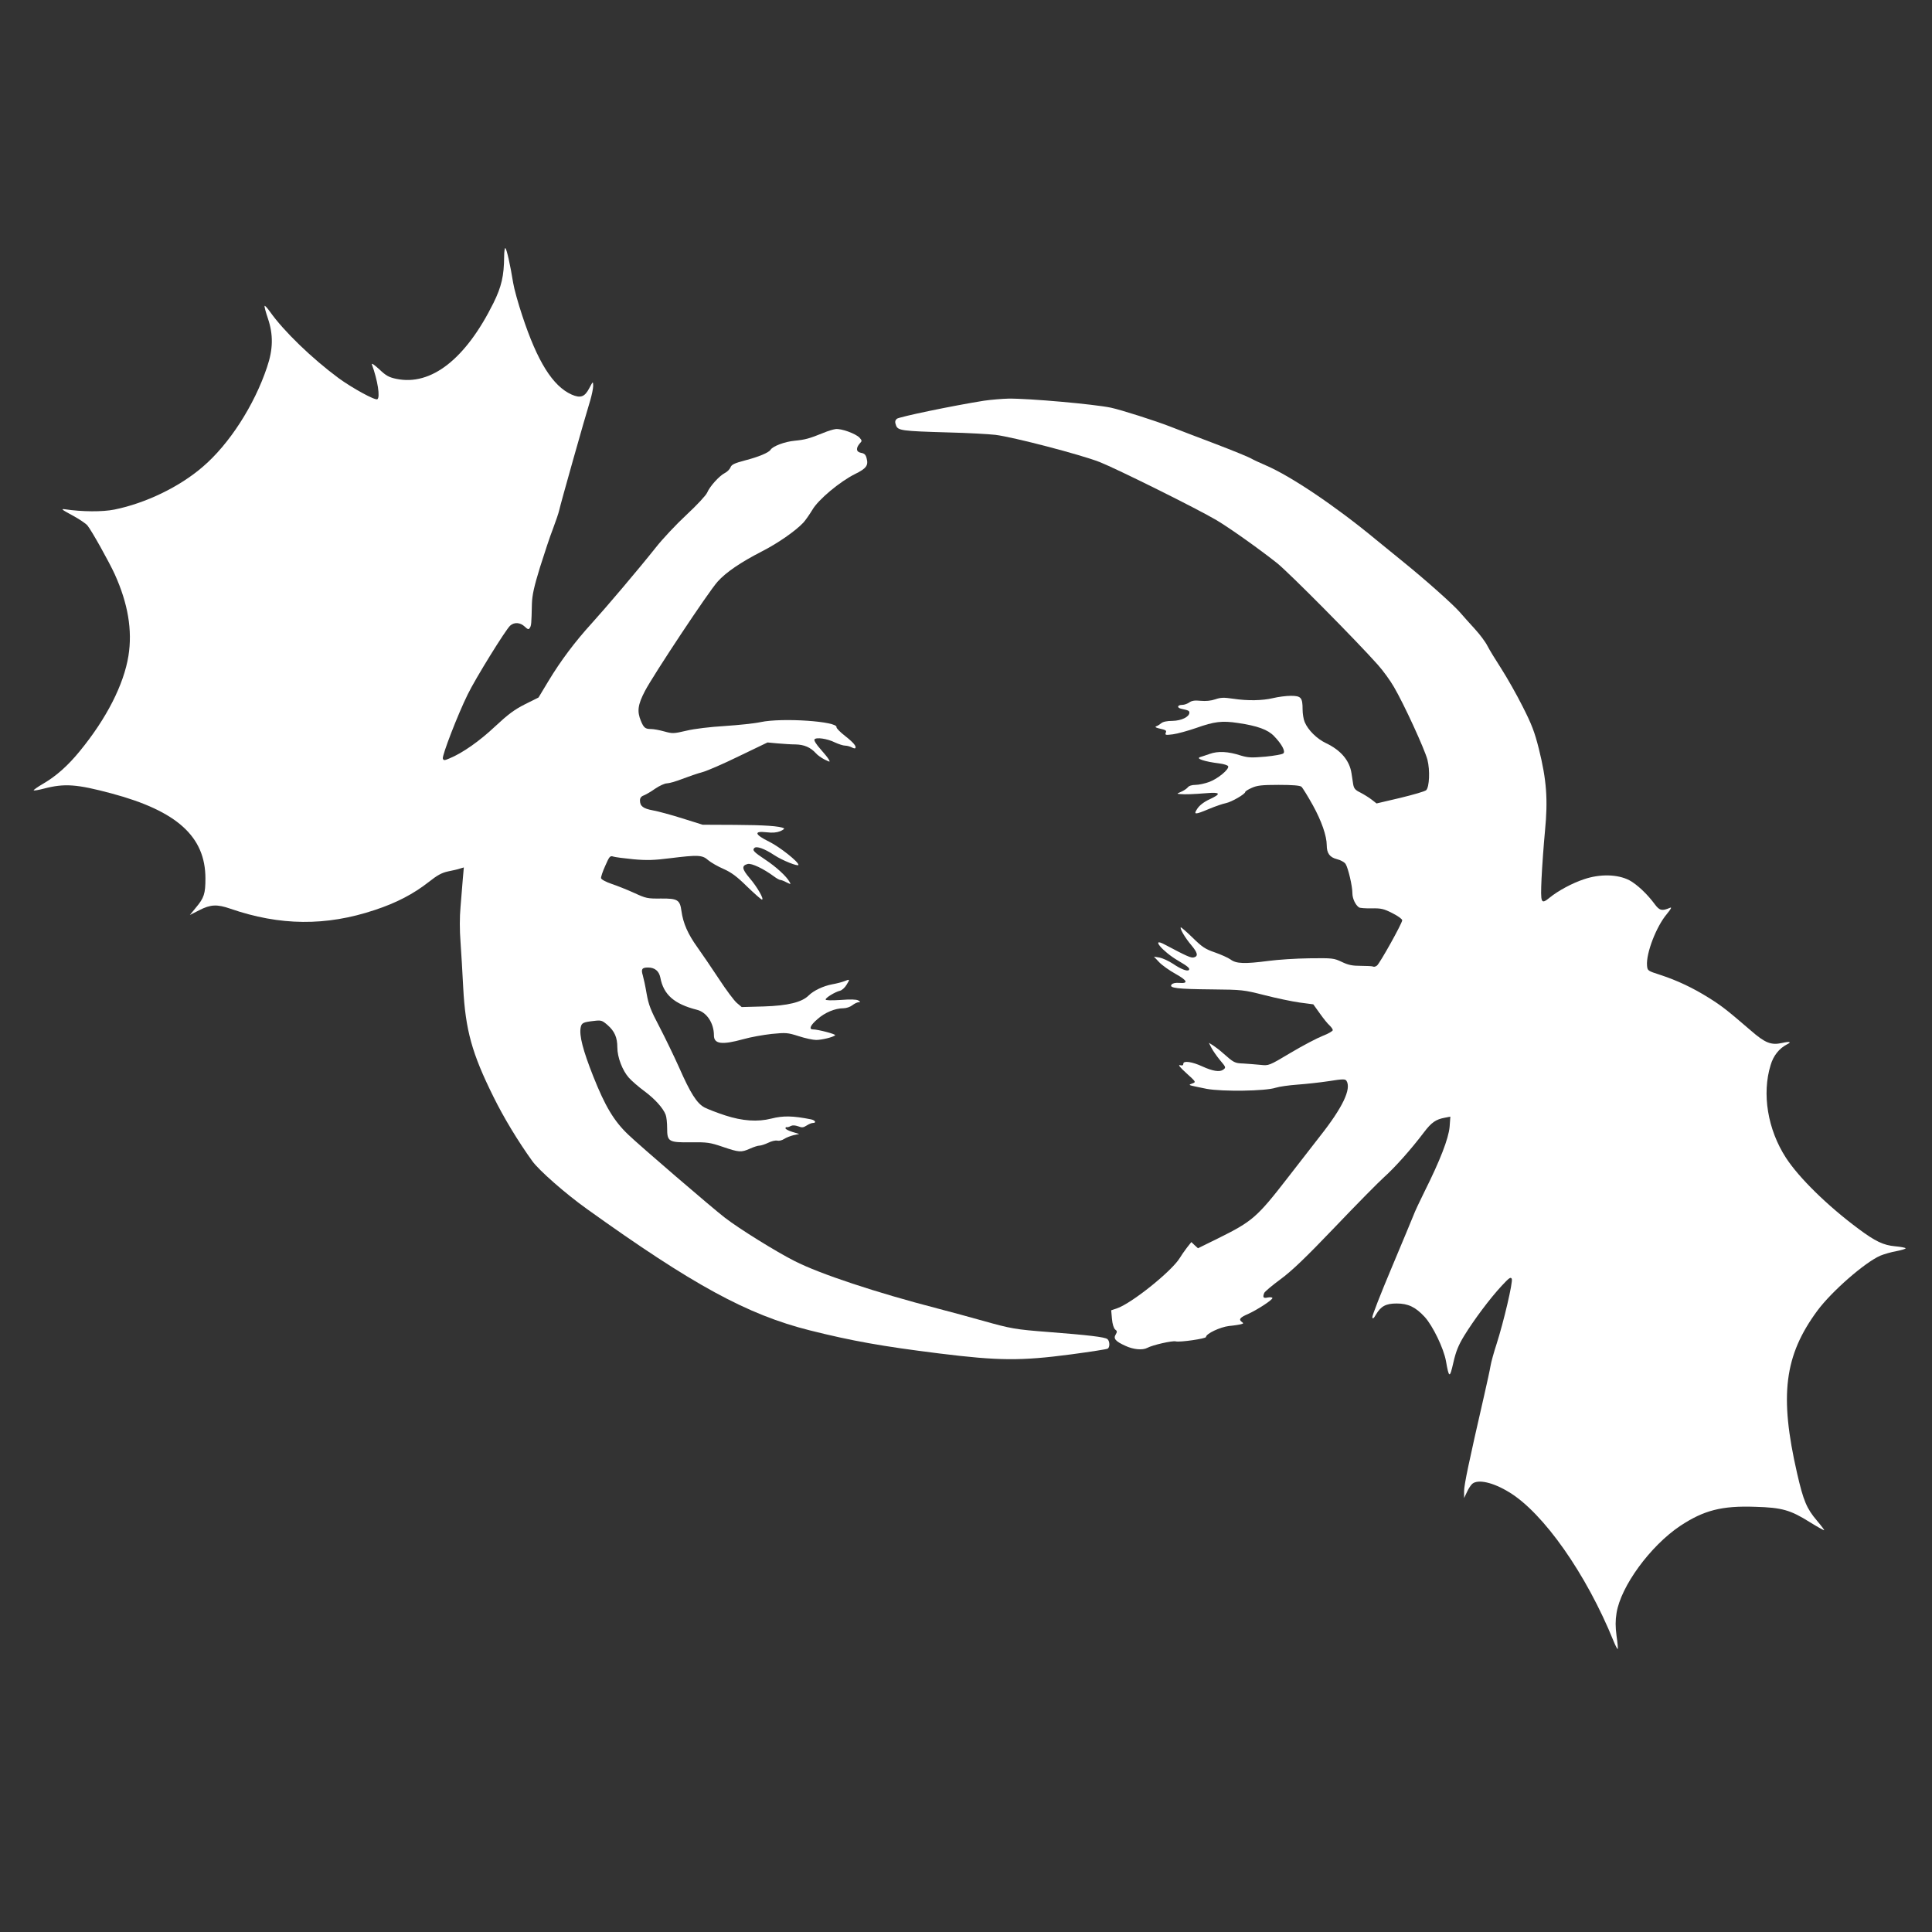
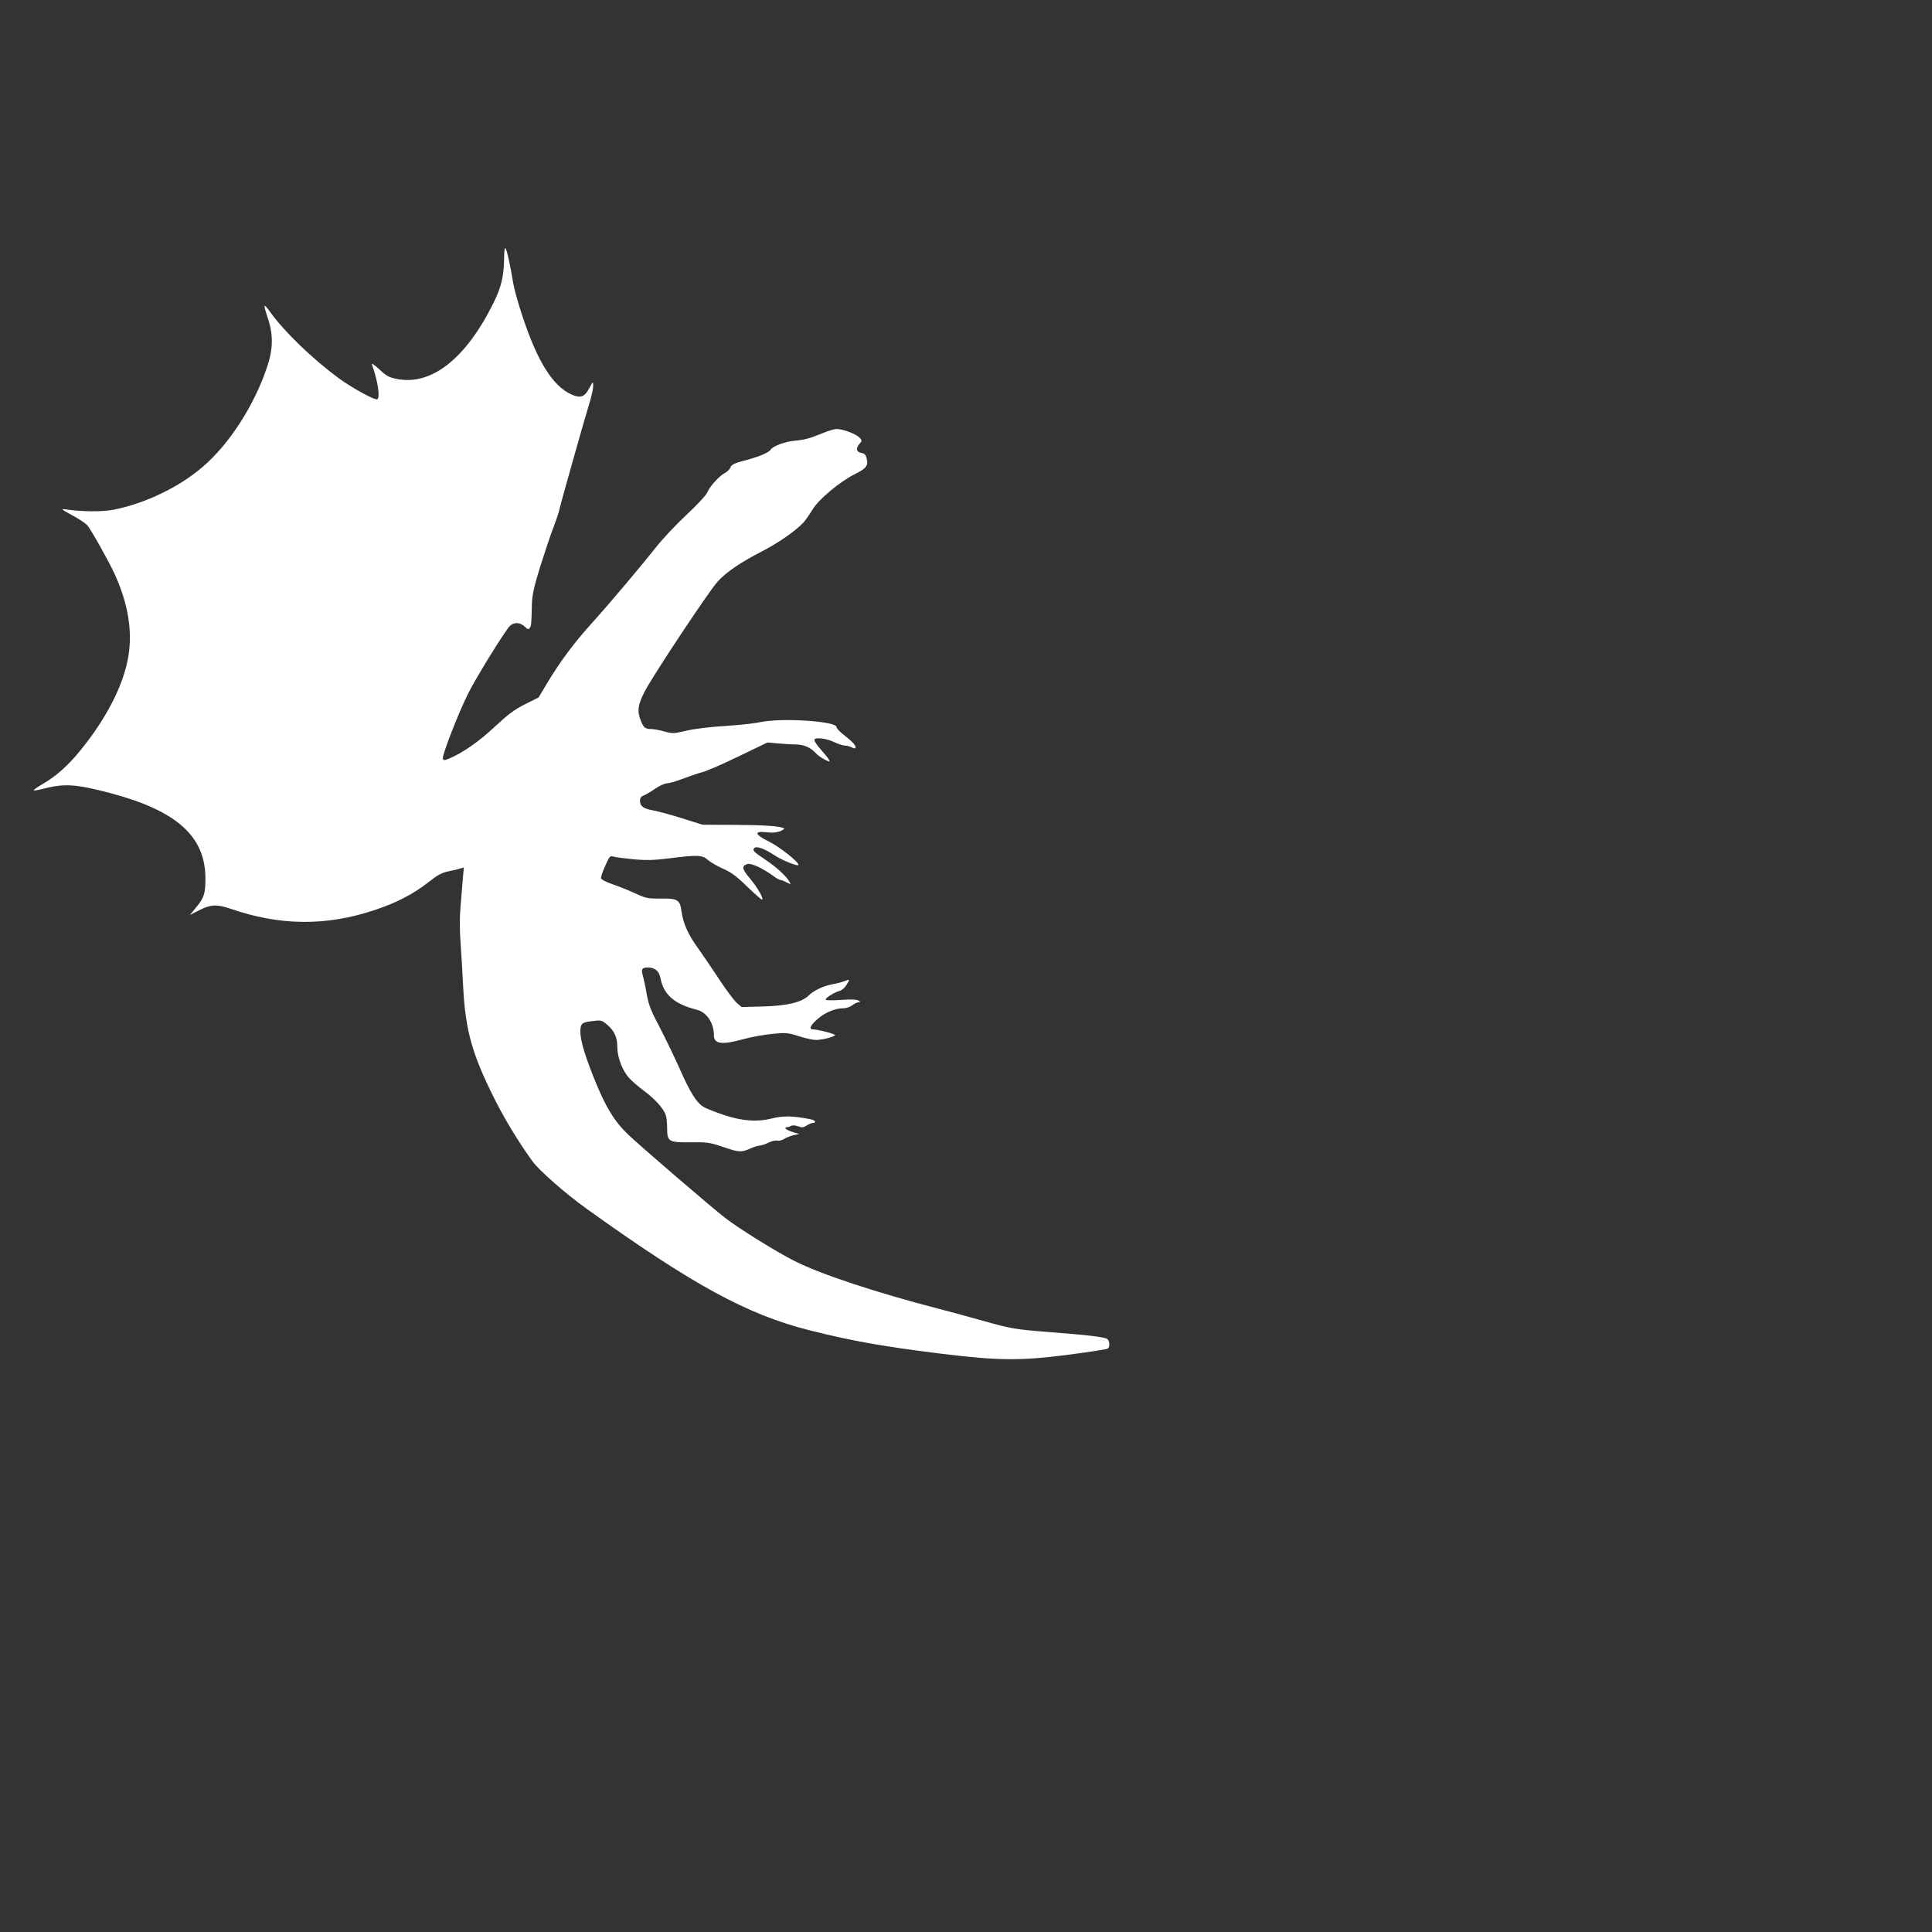
<svg xmlns="http://www.w3.org/2000/svg" version="1.0" width="1280pt" height="1280pt" viewBox="0 0 1280 1280" preserveAspectRatio="xMidYMid meet">
  <rect x="0" y="0" width="1280" height="1280" fill="#333333" stroke="none" />
  <g transform="translate(0,1280) scale(0.1,-0.1)" fill="#ffffff" stroke="none">
    <path d="M3340 11098 c-1 -125 -17 -197 -71 -306 -184 -371 -413 -550 -643 -502 -49 10 -69 21 -114 64 -34 31 -52 43 -48 31 38 -104 56 -218 36 -230 -15 -9 -165 73 -257 140 -178 132 -362 310 -453 438 -19 27 -36 45 -37 40 -2 -5 8 -42 22 -83 36 -107 35 -203 -6 -323 -84 -252 -251 -511 -426 -660 -154 -133 -378 -241 -585 -283 -79 -16 -214 -15 -328 2 -29 4 -20 -3 47 -39 45 -24 91 -55 102 -68 28 -34 144 -242 181 -323 88 -194 118 -372 91 -541 -31 -191 -145 -415 -322 -631 -78 -96 -157 -166 -241 -215 -38 -22 -67 -43 -65 -45 3 -3 33 2 67 11 138 36 218 30 450 -32 433 -116 621 -286 621 -563 0 -101 -9 -129 -63 -193 l-40 -49 63 32 c74 38 117 40 204 10 329 -114 635 -117 958 -9 143 47 256 106 358 186 57 45 86 61 129 70 30 6 66 14 79 19 l24 7 -7 -79 c-3 -43 -10 -126 -15 -184 -6 -65 -6 -153 0 -230 5 -69 13 -206 18 -305 15 -280 58 -435 200 -721 69 -140 163 -295 258 -427 44 -61 218 -214 359 -315 704 -505 1065 -702 1479 -806 279 -70 480 -106 858 -153 394 -49 541 -50 874 -6 127 17 237 34 242 38 15 9 14 50 -2 63 -16 14 -132 27 -389 47 -222 17 -249 22 -438 75 -74 21 -207 57 -295 80 -413 107 -783 230 -950 315 -123 62 -369 215 -462 287 -81 62 -571 483 -642 552 -94 90 -152 187 -231 386 -68 172 -93 269 -83 322 6 31 16 36 87 44 49 6 55 4 91 -27 47 -41 65 -83 65 -148 0 -66 34 -154 77 -202 19 -21 65 -61 102 -88 70 -52 124 -112 141 -156 6 -15 10 -55 10 -90 0 -89 10 -95 160 -93 105 1 123 -1 208 -30 109 -37 122 -38 181 -12 24 11 52 20 63 20 10 0 37 9 58 19 22 11 49 17 60 14 11 -3 31 2 45 11 13 9 42 20 62 25 l38 8 -46 14 c-26 8 -46 19 -45 24 0 6 5 9 9 7 4 -1 16 2 26 8 12 6 28 5 49 -2 25 -10 34 -9 56 5 14 9 32 17 41 17 26 0 17 18 -12 24 -121 24 -184 25 -263 5 -91 -23 -191 -16 -305 21 -55 18 -117 42 -138 53 -51 28 -93 95 -167 263 -34 76 -93 198 -131 271 -58 110 -72 146 -85 220 -8 48 -20 103 -25 120 -13 42 -6 53 34 53 45 0 73 -23 82 -67 21 -113 92 -175 242 -213 65 -16 113 -88 113 -170 0 -57 53 -64 194 -25 49 14 134 29 189 35 94 9 104 9 179 -15 43 -14 95 -25 115 -25 37 0 112 18 126 31 8 7 -114 39 -147 39 -29 0 -17 28 30 68 49 44 117 72 172 72 19 0 45 9 59 20 14 11 33 20 42 20 13 1 13 2 -3 12 -12 7 -52 8 -117 3 -63 -4 -99 -3 -99 3 0 12 62 50 95 58 13 3 33 21 44 40 23 38 23 38 -16 23 -15 -6 -50 -15 -78 -20 -60 -11 -125 -42 -157 -74 -45 -45 -138 -68 -298 -73 l-146 -4 -32 27 c-17 14 -71 86 -118 158 -48 73 -113 168 -145 213 -61 85 -93 157 -104 237 -10 76 -26 85 -137 84 -88 -1 -98 1 -176 37 -46 21 -114 48 -150 60 -38 13 -68 29 -70 38 -1 8 11 45 28 82 27 62 32 68 53 61 12 -4 73 -12 135 -18 90 -8 137 -6 241 7 186 23 214 22 253 -13 18 -15 64 -42 102 -58 53 -24 88 -50 156 -117 49 -47 93 -86 98 -86 17 0 -32 85 -82 143 -51 60 -54 82 -12 93 26 6 104 -31 173 -82 17 -13 37 -24 43 -24 6 0 25 -7 41 -16 29 -14 30 -14 20 3 -19 36 -90 101 -160 147 -78 52 -88 63 -73 78 14 14 66 -4 131 -47 54 -36 161 -78 161 -65 0 21 -126 120 -193 153 -98 48 -105 73 -19 63 41 -5 68 -2 91 7 19 8 30 17 25 19 -25 15 -130 22 -324 23 l-215 1 -134 42 c-73 23 -161 47 -195 53 -65 12 -86 28 -86 66 0 16 8 27 25 33 13 5 48 25 76 45 28 19 63 35 77 35 14 0 60 13 101 29 42 16 103 37 136 46 33 9 143 57 245 107 l185 89 65 -6 c36 -3 90 -7 120 -7 57 -1 100 -19 136 -59 10 -12 36 -30 57 -41 37 -18 38 -18 28 0 -5 10 -31 42 -56 70 -26 29 -43 56 -39 63 10 16 84 6 136 -20 24 -11 54 -21 67 -21 12 0 31 -5 43 -11 11 -6 22 -9 24 -6 11 11 -12 38 -67 81 -32 25 -58 51 -57 58 9 39 -360 64 -502 34 -41 -9 -148 -20 -238 -26 -97 -6 -200 -18 -254 -31 -85 -20 -93 -20 -147 -5 -32 9 -71 16 -87 16 -39 0 -49 8 -68 54 -26 63 -21 106 27 198 56 107 422 659 481 724 55 62 152 128 294 201 106 54 222 135 274 190 14 15 41 54 60 85 39 68 183 188 284 238 73 36 88 56 76 102 -6 26 -15 34 -38 38 -32 6 -35 31 -7 63 15 15 14 19 -2 37 -25 27 -124 63 -160 57 -16 -2 -52 -13 -80 -25 -94 -38 -120 -45 -190 -52 -66 -6 -145 -36 -160 -60 -12 -19 -79 -47 -168 -70 -72 -19 -90 -28 -97 -46 -5 -13 -22 -30 -38 -38 -37 -19 -100 -89 -117 -130 -7 -17 -68 -83 -136 -146 -68 -63 -159 -160 -203 -216 -121 -152 -329 -397 -426 -504 -111 -122 -205 -247 -287 -383 l-65 -108 -90 -45 c-71 -36 -111 -66 -198 -147 -102 -96 -215 -176 -303 -212 -33 -14 -38 -14 -43 -1 -7 18 100 295 165 426 51 105 251 428 281 455 27 24 66 22 96 -6 21 -20 27 -21 34 -9 10 15 11 25 14 160 2 58 14 113 54 243 29 92 67 207 86 255 18 48 37 103 41 122 7 35 169 610 206 729 10 35 19 77 19 95 -1 31 -1 31 -26 -16 -30 -58 -58 -68 -117 -42 -125 56 -227 219 -327 523 -27 81 -54 178 -60 216 -19 118 -43 226 -52 231 -4 3 -8 -23 -8 -58z" />
-     <path d="M6518 10145 c-201 -32 -564 -107 -577 -120 -11 -11 -13 -21 -5 -42 12 -36 37 -39 348 -48 127 -3 267 -11 311 -16 120 -15 565 -131 690 -180 114 -45 644 -308 776 -386 87 -52 276 -186 399 -283 79 -63 527 -515 669 -675 34 -38 82 -104 106 -146 66 -112 203 -411 222 -482 18 -70 13 -181 -8 -202 -8 -8 -85 -30 -171 -51 l-158 -37 -32 25 c-18 14 -52 35 -75 47 -35 17 -43 27 -48 56 -3 19 -8 52 -11 72 -13 85 -71 153 -170 200 -59 28 -118 86 -140 139 -8 18 -14 56 -14 84 0 78 -10 90 -78 90 -31 0 -84 -7 -117 -15 -72 -17 -168 -19 -267 -4 -60 9 -81 8 -116 -4 -29 -10 -63 -13 -97 -10 -40 4 -59 1 -76 -11 -13 -9 -33 -16 -46 -16 -33 0 -38 -19 -6 -26 47 -10 53 -13 53 -26 -1 -28 -54 -53 -112 -54 -37 0 -64 -6 -75 -16 -10 -8 -25 -18 -33 -20 -9 -4 -4 -8 15 -13 52 -12 55 -14 48 -31 -5 -14 0 -15 48 -9 30 4 99 23 154 42 121 43 172 49 277 33 129 -19 198 -44 239 -87 52 -54 76 -100 62 -114 -7 -7 -60 -16 -119 -22 -92 -8 -115 -7 -162 7 -86 28 -152 31 -208 11 -27 -9 -55 -19 -63 -21 -31 -10 31 -30 128 -42 30 -4 56 -12 58 -19 7 -20 -68 -82 -124 -103 -29 -11 -71 -20 -92 -20 -24 0 -44 -6 -52 -17 -8 -9 -27 -22 -44 -29 -30 -13 -30 -13 -5 -15 35 -3 83 -1 173 6 94 8 100 -4 20 -41 -37 -17 -66 -40 -80 -61 -28 -42 -17 -42 78 -2 41 17 90 34 111 38 38 8 128 60 128 74 0 4 19 17 43 27 35 16 65 20 178 20 93 0 140 -4 151 -12 8 -7 42 -62 76 -123 58 -105 92 -204 92 -265 0 -53 20 -80 67 -92 25 -6 50 -20 58 -32 17 -27 45 -146 45 -194 0 -35 20 -78 44 -94 6 -4 44 -7 83 -6 64 1 81 -3 138 -32 36 -18 65 -39 65 -47 0 -20 -148 -285 -167 -300 -9 -7 -20 -10 -25 -7 -4 3 -41 5 -81 5 -57 0 -83 5 -127 26 -53 25 -61 26 -215 24 -88 -1 -209 -9 -269 -17 -160 -21 -216 -19 -253 9 -17 12 -64 33 -104 47 -64 22 -84 35 -148 98 -41 40 -76 70 -78 68 -8 -7 29 -70 69 -117 43 -51 48 -74 18 -82 -19 -5 -46 7 -193 85 -97 52 -16 -46 89 -107 65 -38 81 -52 70 -62 -10 -10 -54 7 -105 42 -29 19 -69 37 -89 41 l-37 6 35 -37 c19 -20 68 -55 108 -77 79 -44 88 -65 25 -60 -25 2 -44 -2 -51 -11 -19 -23 37 -30 268 -32 200 -2 209 -3 347 -38 78 -20 183 -42 233 -49 l91 -12 43 -60 c24 -34 53 -70 65 -80 11 -11 21 -24 21 -31 0 -6 -30 -24 -67 -38 -38 -15 -133 -65 -212 -112 -144 -86 -145 -86 -200 -80 -31 3 -82 7 -113 9 -59 2 -63 5 -138 71 -19 17 -48 39 -63 49 l-28 17 17 -33 c9 -18 35 -55 57 -82 40 -47 40 -49 21 -63 -23 -17 -69 -10 -139 22 -67 31 -125 39 -125 18 0 -11 -6 -14 -22 -10 -15 4 -1 -14 42 -53 64 -58 65 -59 40 -68 -23 -8 -23 -10 -5 -15 11 -3 56 -12 100 -21 104 -19 388 -15 455 7 25 8 90 17 145 21 55 4 149 14 208 23 94 15 110 15 118 2 33 -53 -25 -176 -176 -367 -55 -71 -150 -193 -212 -273 -206 -266 -236 -291 -464 -404 l-132 -65 -22 20 -22 21 -30 -38 c-16 -21 -37 -51 -47 -68 -54 -88 -322 -303 -418 -334 l-36 -12 5 -57 c3 -35 12 -62 21 -70 14 -10 14 -16 4 -33 -17 -27 -3 -45 63 -75 53 -25 114 -31 146 -14 35 19 166 49 189 43 27 -7 200 18 200 29 0 22 94 66 153 73 34 3 70 9 80 12 16 4 17 6 3 16 -21 16 -10 29 44 52 59 27 160 92 160 105 0 5 -13 7 -30 4 -30 -7 -36 0 -24 30 3 8 51 49 107 90 77 57 166 142 361 346 142 149 290 299 328 333 70 63 175 180 262 295 50 66 79 86 139 97 l36 7 -5 -68 c-7 -78 -64 -224 -166 -428 -33 -66 -66 -137 -73 -157 -8 -20 -73 -177 -145 -348 -72 -171 -130 -319 -128 -328 2 -13 9 -9 25 19 32 54 65 72 136 72 76 0 125 -23 186 -89 53 -58 126 -208 141 -293 20 -114 25 -115 49 -9 17 74 33 114 72 178 64 104 169 245 247 329 51 55 61 62 68 47 8 -22 -53 -282 -101 -432 -18 -55 -36 -120 -40 -145 -4 -25 -23 -112 -42 -195 -102 -444 -133 -593 -133 -634 l0 -46 19 40 c10 22 26 47 36 55 38 31 137 9 243 -56 227 -137 512 -542 692 -986 13 -32 26 -56 28 -53 2 2 -1 41 -8 87 -8 62 -8 101 0 151 28 177 223 444 421 577 157 104 276 135 499 127 176 -5 232 -21 361 -102 50 -31 93 -55 95 -53 1 2 -20 30 -48 63 -68 80 -90 131 -132 315 -118 515 -85 779 135 1077 95 128 315 320 417 364 24 10 72 24 107 30 35 7 62 15 60 19 -2 4 -34 10 -69 13 -78 7 -132 33 -242 115 -205 152 -395 338 -482 472 -121 187 -160 424 -101 614 18 62 57 110 107 136 35 17 21 22 -32 10 -72 -16 -112 0 -207 83 -158 136 -194 164 -279 217 -104 65 -207 114 -320 151 -84 27 -85 28 -88 62 -7 81 61 258 131 341 27 33 35 47 22 42 -53 -23 -70 -19 -100 21 -52 71 -120 134 -170 161 -77 40 -194 43 -300 7 -79 -26 -173 -77 -228 -122 -58 -47 -61 -39 -54 125 4 81 14 224 23 317 20 207 11 337 -41 545 -28 111 -47 161 -107 279 -40 80 -104 192 -141 250 -38 59 -80 127 -93 153 -13 26 -50 75 -82 110 -32 35 -78 86 -102 114 -47 53 -222 209 -370 329 -47 38 -129 105 -183 149 -268 222 -564 421 -729 492 -42 18 -87 39 -100 47 -13 8 -120 52 -238 97 -118 45 -253 96 -300 115 -98 38 -324 110 -390 124 -110 23 -543 62 -680 60 -41 -1 -114 -7 -162 -14z" />
  </g>
</svg>